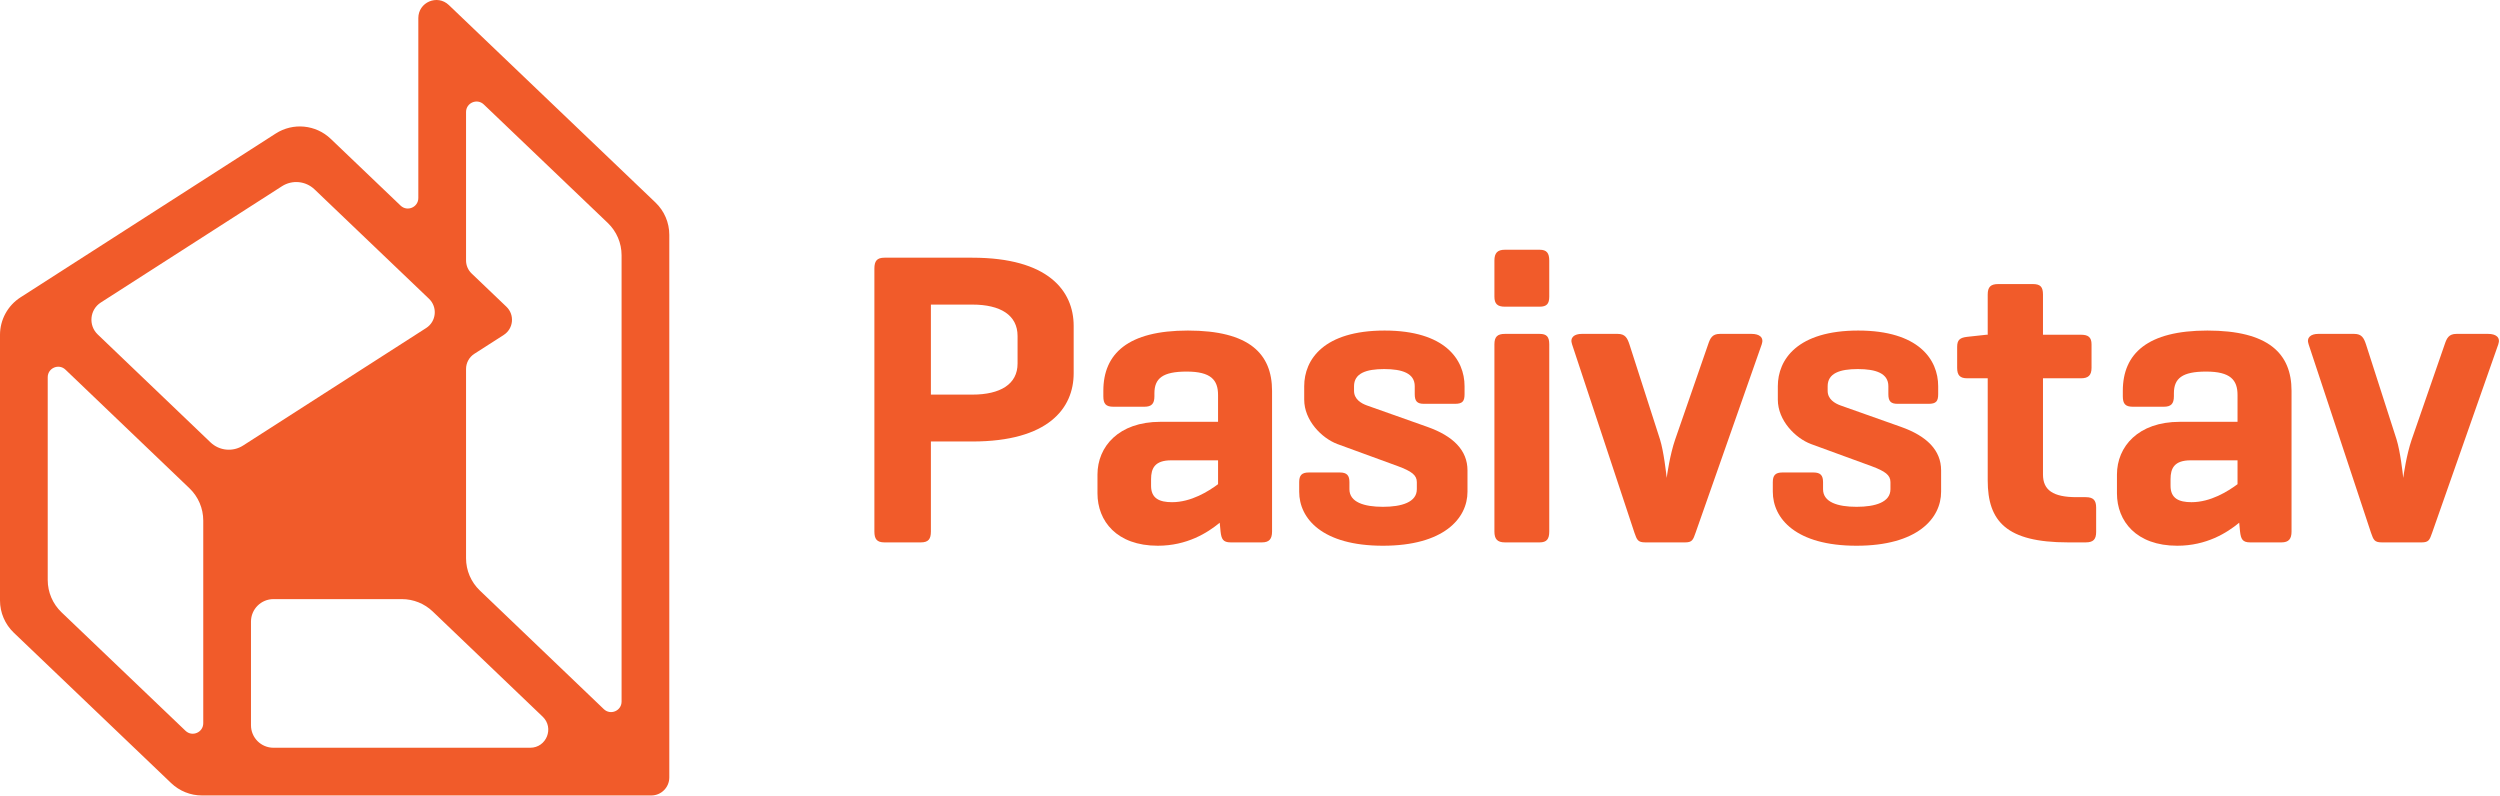
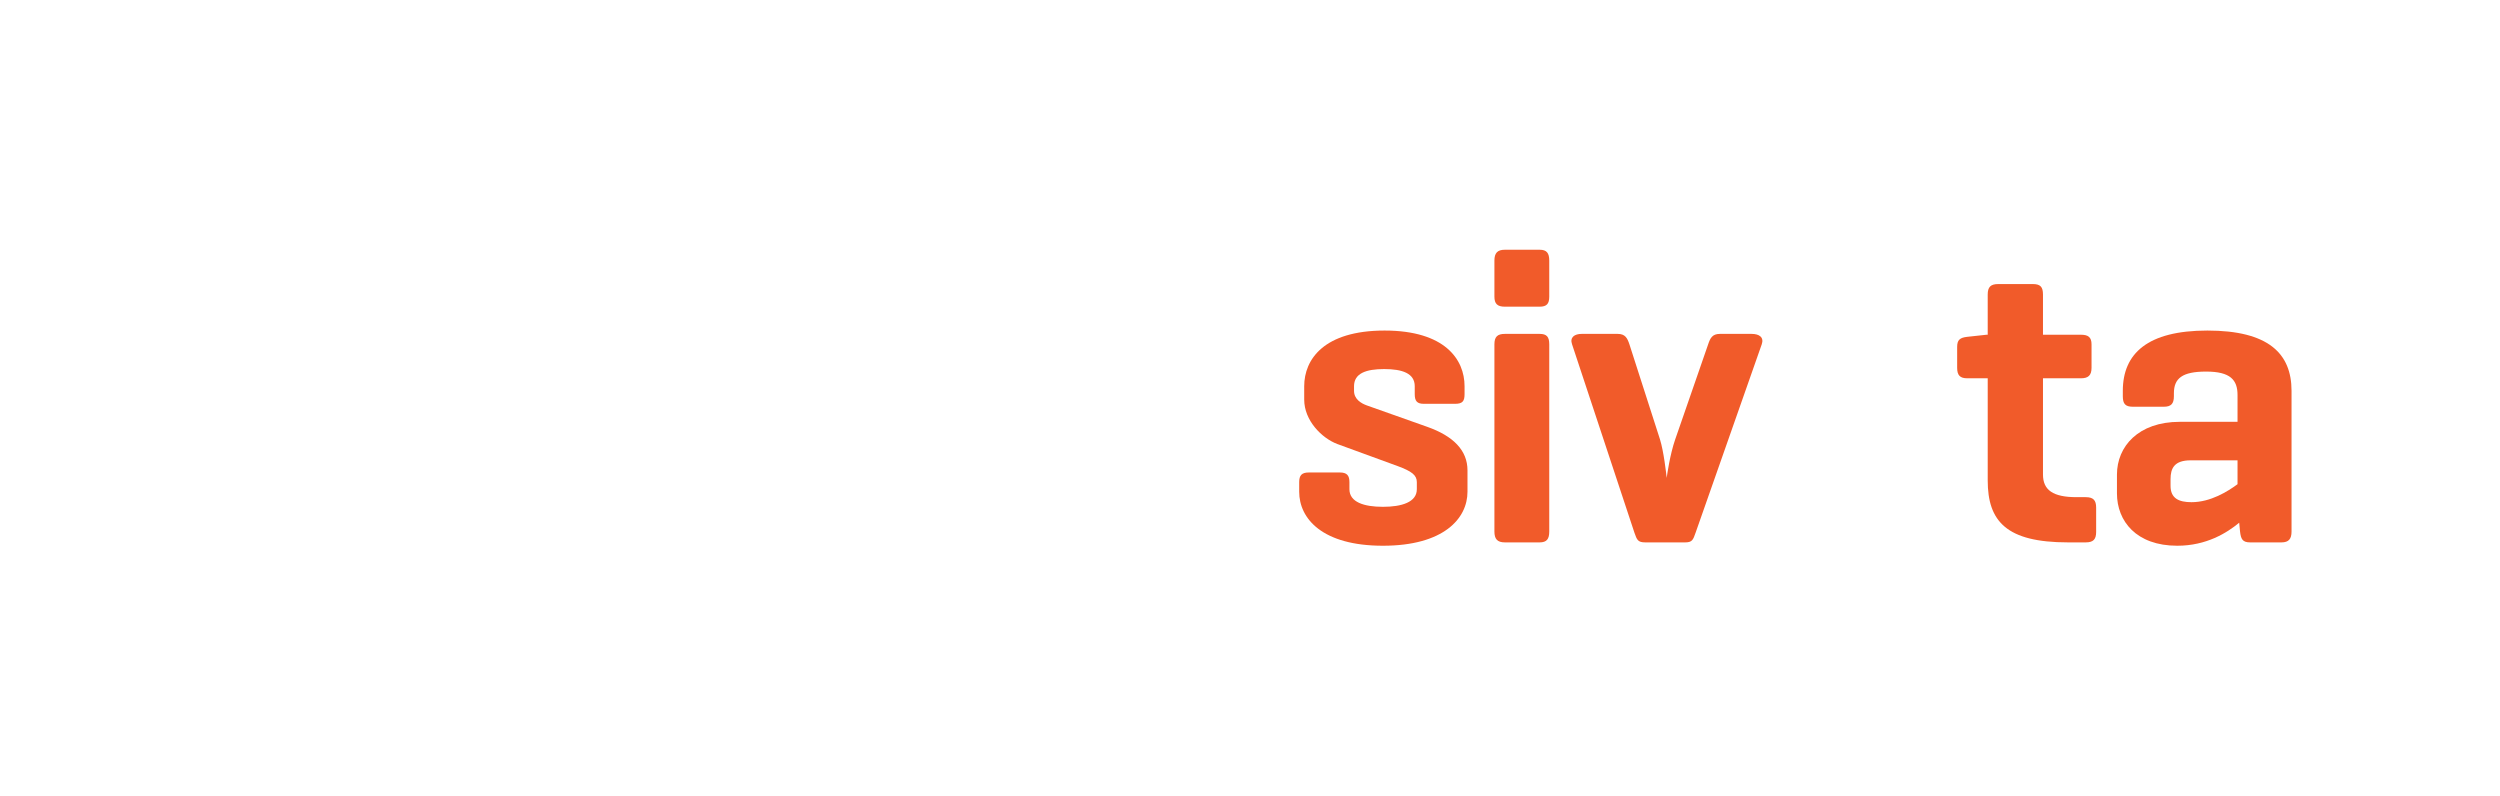
<svg xmlns="http://www.w3.org/2000/svg" xmlns:ns1="http://www.serif.com/" width="100%" height="100%" viewBox="0 0 1925 613" version="1.1" xml:space="preserve" style="fill-rule:evenodd;clip-rule:evenodd;stroke-linejoin:round;stroke-miterlimit:2;">
  <g id="Vrstva-1" ns1:id="Vrstva 1">
-     <path d="M50.404,284.627l95.488,91.354c6.779,6.487 10.612,15.466 10.612,24.85l0,156.05c0,7.108 -8.517,10.75 -13.65,5.837l-95.479,-91.241c-6.788,-6.488 -10.629,-15.471 -10.629,-24.863l-0,-156.154c-0,-7.108 8.521,-10.746 13.658,-5.833m142.85,273.82l0,-79.808c0,-9.567 7.754,-17.321 17.317,-17.321l98.871,0c8.854,0 17.37,3.417 23.77,9.542l84.646,80.983c9.046,8.659 2.921,23.925 -9.604,23.925l-197.683,0c-9.563,0 -17.317,-7.754 -17.317,-17.321m179.258,-478.02l95.475,91.241c6.788,6.492 10.63,15.471 10.63,24.863l-0,343.687c-0,7.109 -8.521,10.75 -13.659,5.834l-95.483,-91.359c-6.783,-6.487 -10.617,-15.462 -10.617,-24.846l0,-145.725c0,-4.729 2.404,-9.133 6.388,-11.687l22.608,-14.513c7.567,-4.858 8.592,-15.516 2.092,-21.729l-26.796,-25.608c-2.742,-2.617 -4.292,-6.246 -4.292,-10.038l0,-114.283c0,-7.104 8.517,-10.746 13.654,-5.837m-130.316,65.4l88.133,84.225c6.738,6.437 5.675,17.487 -2.171,22.52l-140.962,90.484c-7.921,5.087 -18.296,4.083 -25.1,-2.425l-86.838,-83.084c-7.358,-7.041 -6.196,-19.112 2.375,-24.612l139.471,-89.529c7.921,-5.084 18.292,-4.084 25.092,2.421m-86.638,466.687l345.917,0c7.671,0 13.887,-6.217 13.887,-13.887l0,-417.809c0,-9.387 -3.841,-18.371 -10.629,-24.858l-159.137,-152.083c-8.838,-8.446 -23.484,-2.184 -23.484,10.037l0,138.567c0,7.104 -8.516,10.746 -13.654,5.837l-53.808,-51.425c-11.479,-10.966 -28.975,-12.654 -42.338,-4.075l-196.5,126.134c-9.854,6.325 -15.812,17.229 -15.812,28.941l-0,204.434c-0,9.391 3.842,18.375 10.629,24.862l121.171,115.8c6.4,6.113 14.908,9.525 23.758,9.525" style="fill:#f15b2a;fill-rule:nonzero;" />
-     <path d="M716.791,234.53l0,69.317l31.921,0c21.596,0 34.813,-8.062 34.813,-23.858l-0,-21.275c-0,-16.121 -13.217,-24.184 -34.813,-24.184l-31.921,0Zm0,105.417l0,69.317c0,5.8 -1.933,8.375 -7.737,8.375l-28.046,-0c-5.8,-0 -7.733,-2.575 -7.733,-8.375l-0,-202.45c-0,-5.8 1.933,-8.388 7.733,-8.388l67.704,0c58.346,0 78.013,25.467 78.013,52.554l-0,36.43c-0,27.07 -19.667,52.537 -78.013,52.537l-31.921,0Z" style="fill:#f15b2a;fill-rule:nonzero;" />
-     <path d="M937.904,372.835l0,-18.383l-36.108,0c-12.571,0 -15.471,6.129 -15.471,14.517l-0,5.15c-0,9.666 6.45,12.566 16.117,12.566c14.829,0 28.045,-8.375 35.462,-13.85m-88.329,-71.891c-0,-28.692 19.021,-46.421 65.117,-46.421c47.066,-0 64.795,17.729 64.795,46.421l0,108.321c0,5.8 -2.254,8.375 -7.733,8.375l-24.179,-0c-5.804,-0 -7.092,-2.575 -7.738,-8.375l-0.645,-6.78c-9.35,7.746 -25.146,17.73 -47.713,17.73c-31.587,-0 -46.417,-19.013 -46.417,-40.296l0,-14.504c0,-21.6 16.438,-40.613 48.35,-40.613l44.492,0l0,-20.642c0,-11.604 -5.479,-18.045 -24.179,-18.045c-18.379,-0 -24.821,5.162 -24.821,16.762l0,2.263c0,5.8 -2.258,8.05 -7.742,8.05l-23.85,-0c-5.804,-0 -7.737,-2.25 -7.737,-8.05l-0,-4.196Z" style="fill:#f15b2a;fill-rule:nonzero;" />
    <path d="M1089.35,297.392c-0,-9.983 -9.671,-13.212 -23.533,-13.212c-13.863,-0 -23.213,3.229 -23.213,13.212l0,3.554c0,6.442 5.483,9.667 9.996,11.275l46.421,16.45c19.987,7.084 30.946,18.046 30.946,33.517l-0,16.45c-0,20.629 -18.371,41.579 -65.117,41.579c-46.746,0 -64.475,-20.95 -64.475,-41.579l-0,-7.421c-0,-5.15 1.933,-7.408 7.417,-7.408l23.85,-0c5.483,-0 7.416,2.258 7.416,7.408l0,5.488c0,9.983 11.284,13.537 25.792,13.537c14.504,0 26.112,-3.554 26.112,-13.537l0,-5.488c0,-5.475 -4.191,-8.379 -14.508,-12.246l-46.746,-17.087c-11.921,-4.509 -25.466,-18.059 -25.466,-34.171l-0,-10.321c-0,-20.633 15.15,-42.871 61.895,-42.871c46.425,0 61.575,22.238 61.575,42.871l0,6.129c0,5.484 -1.612,7.421 -7.416,7.421l-23.85,0c-5.163,0 -7.096,-1.937 -7.096,-7.421l-0,-6.129Z" style="fill:#f15b2a;fill-rule:nonzero;" />
    <path d="M1192.93,409.264c0,5.8 -1.933,8.375 -7.417,8.375l-26.754,-0c-5.8,-0 -8.058,-2.575 -8.058,-8.375l-0,-144.109c-0,-5.8 2.258,-8.058 8.058,-8.058l26.754,0c5.484,0 7.417,2.258 7.417,8.058l0,144.109Zm0,-180.85c0,5.475 -1.933,7.737 -7.417,7.737l-26.754,0c-5.8,0 -8.058,-2.262 -8.058,-7.737l-0,-27.725c-0,-5.804 2.258,-8.388 8.058,-8.388l26.754,0c5.484,0 7.417,2.584 7.417,8.388l0,27.725Z" style="fill:#f15b2a;fill-rule:nonzero;" />
    <path d="M1266.91,417.64c-5.8,0 -6.45,-1.933 -8.384,-7.408l-48.029,-145.075c-1.933,-5.475 1.934,-8.062 7.413,-8.062l27.721,-0c5.804,-0 7.416,3.229 9.029,8.062l23.533,73.183c2.9,9.342 4.833,26.434 5.154,29.659c0.325,-2.584 2.579,-18.054 6.45,-29.342l25.471,-73.5c1.608,-4.833 3.221,-8.062 9.021,-8.062l24.5,-0c5.804,-0 9.675,2.587 7.742,8.062l-50.938,145.075c-1.933,5.475 -2.579,7.408 -8.058,7.408l-30.625,0Z" style="fill:#f15b2a;fill-rule:nonzero;" />
-     <path d="M1454.04,297.392c-0,-9.983 -9.671,-13.212 -23.534,-13.212c-13.862,-0 -23.212,3.229 -23.212,13.212l-0,3.554c-0,6.442 5.483,9.667 9.996,11.275l46.421,16.45c19.987,7.084 30.945,18.046 30.945,33.517l0,16.45c0,20.629 -18.37,41.579 -65.116,41.579c-46.746,0 -64.475,-20.95 -64.475,-41.579l-0,-7.421c-0,-5.15 1.933,-7.408 7.416,-7.408l23.85,-0c5.484,-0 7.417,2.258 7.417,7.408l0,5.488c0,9.983 11.283,13.537 25.792,13.537c14.504,0 26.112,-3.554 26.112,-13.537l0,-5.488c0,-5.475 -4.191,-8.379 -14.508,-12.246l-46.746,-17.087c-11.921,-4.509 -25.467,-18.059 -25.467,-34.171l0,-10.321c0,-20.633 15.15,-42.871 61.896,-42.871c46.425,0 61.575,22.238 61.575,42.871l0,6.129c0,5.484 -1.612,7.421 -7.416,7.421l-23.85,0c-5.163,0 -7.096,-1.937 -7.096,-7.421l-0,-6.129Z" style="fill:#f15b2a;fill-rule:nonzero;" />
    <path d="M1602.43,257.748c5.479,-0 8.054,1.933 8.054,7.408l0,18.059c0,5.8 -2.575,8.062 -8.054,8.062l-29.333,0l0,74.138c0,11.929 7.733,17.404 25.787,17.404l7.092,-0c5.804,-0 8.058,2.262 8.058,8.062l0,18.696c0,5.804 -2.254,8.063 -8.058,8.063l-13.542,-0c-47.383,-0 -61.895,-16.121 -61.895,-47.705l-0,-78.658l-15.796,0c-5.475,0 -7.734,-2.262 -7.734,-8.062l0,-16.125c0,-5.475 2.259,-7.092 7.734,-7.734l14.829,-1.608l0.967,-0l-0,-30.954c-0,-5.8 2.262,-8.063 8.062,-8.063l26.754,0c5.809,0 7.742,2.263 7.742,8.063l0,30.954l29.333,-0Z" style="fill:#f15b2a;fill-rule:nonzero;" />
    <path d="M1722.9,372.835l-0,-18.383l-36.109,0c-12.57,0 -15.47,6.129 -15.47,14.517l-0,5.15c-0,9.666 6.45,12.566 16.116,12.566c14.829,0 28.054,-8.375 35.463,-13.85m-88.329,-71.891c-0,-28.692 19.02,-46.421 65.12,-46.421c47.067,-0 64.796,17.729 64.796,46.421l0,108.321c0,5.8 -2.258,8.375 -7.733,8.375l-24.183,-0c-5.805,-0 -7.084,-2.575 -7.738,-8.375l-0.642,-6.78c-9.354,7.746 -25.15,17.73 -47.716,17.73c-31.588,-0 -46.417,-19.013 -46.417,-40.296l0,-14.504c0,-21.6 16.438,-40.613 48.35,-40.613l44.492,0l-0,-20.642c-0,-11.604 -5.475,-18.045 -24.175,-18.045c-18.384,-0 -24.825,5.162 -24.825,16.762l-0,2.263c-0,5.8 -2.259,8.05 -7.742,8.05l-23.85,-0c-5.804,-0 -7.737,-2.25 -7.737,-8.05l-0,-4.196Z" style="fill:#f15b2a;fill-rule:nonzero;" />
-     <path d="M1834.05,417.64c-5.8,0 -6.441,-1.933 -8.375,-7.408l-48.033,-145.075c-1.933,-5.475 1.933,-8.062 7.408,-8.062l27.729,-0c5.8,-0 7.409,3.229 9.025,8.062l23.534,73.183c2.9,9.342 4.837,26.434 5.15,29.659c0.325,-2.584 2.587,-18.054 6.454,-29.342l25.467,-73.5c1.608,-4.833 3.225,-8.062 9.029,-8.062l24.5,-0c5.8,-0 9.666,2.587 7.733,8.062l-50.933,145.075c-1.934,5.475 -2.584,7.408 -8.063,7.408l-30.625,0Z" style="fill:#f15b2a;fill-rule:nonzero;" />
  </g>
</svg>